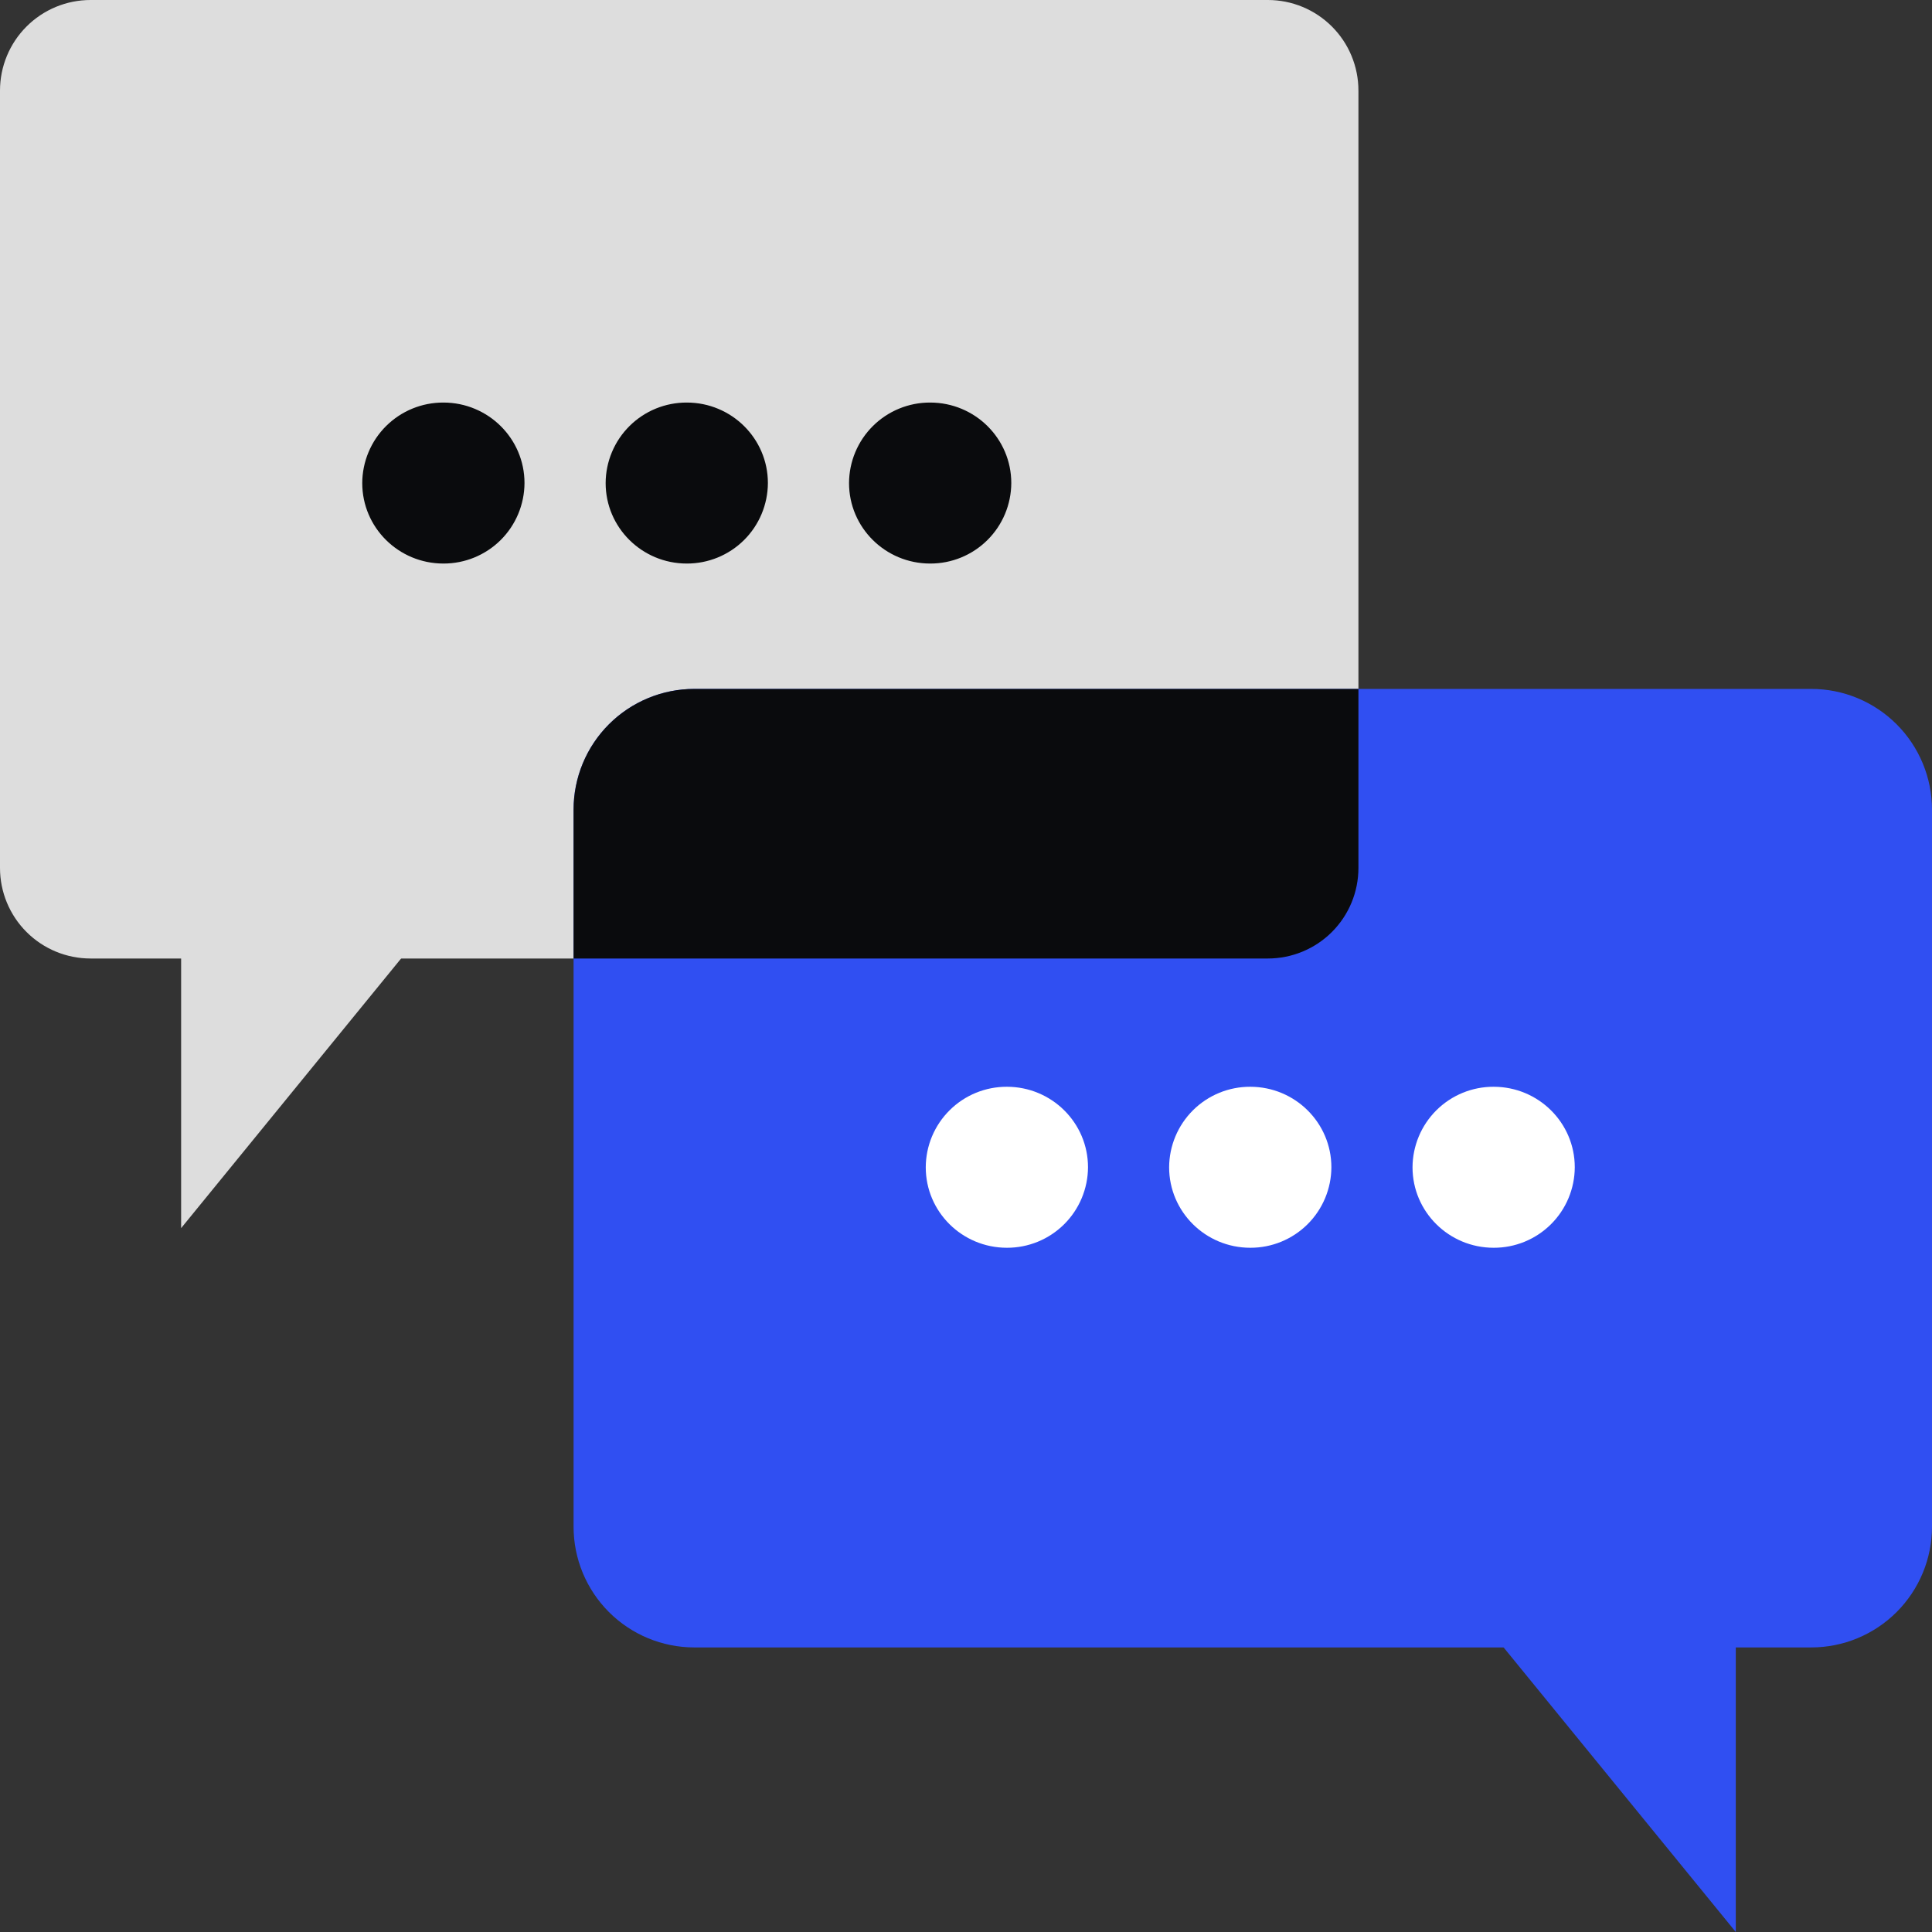
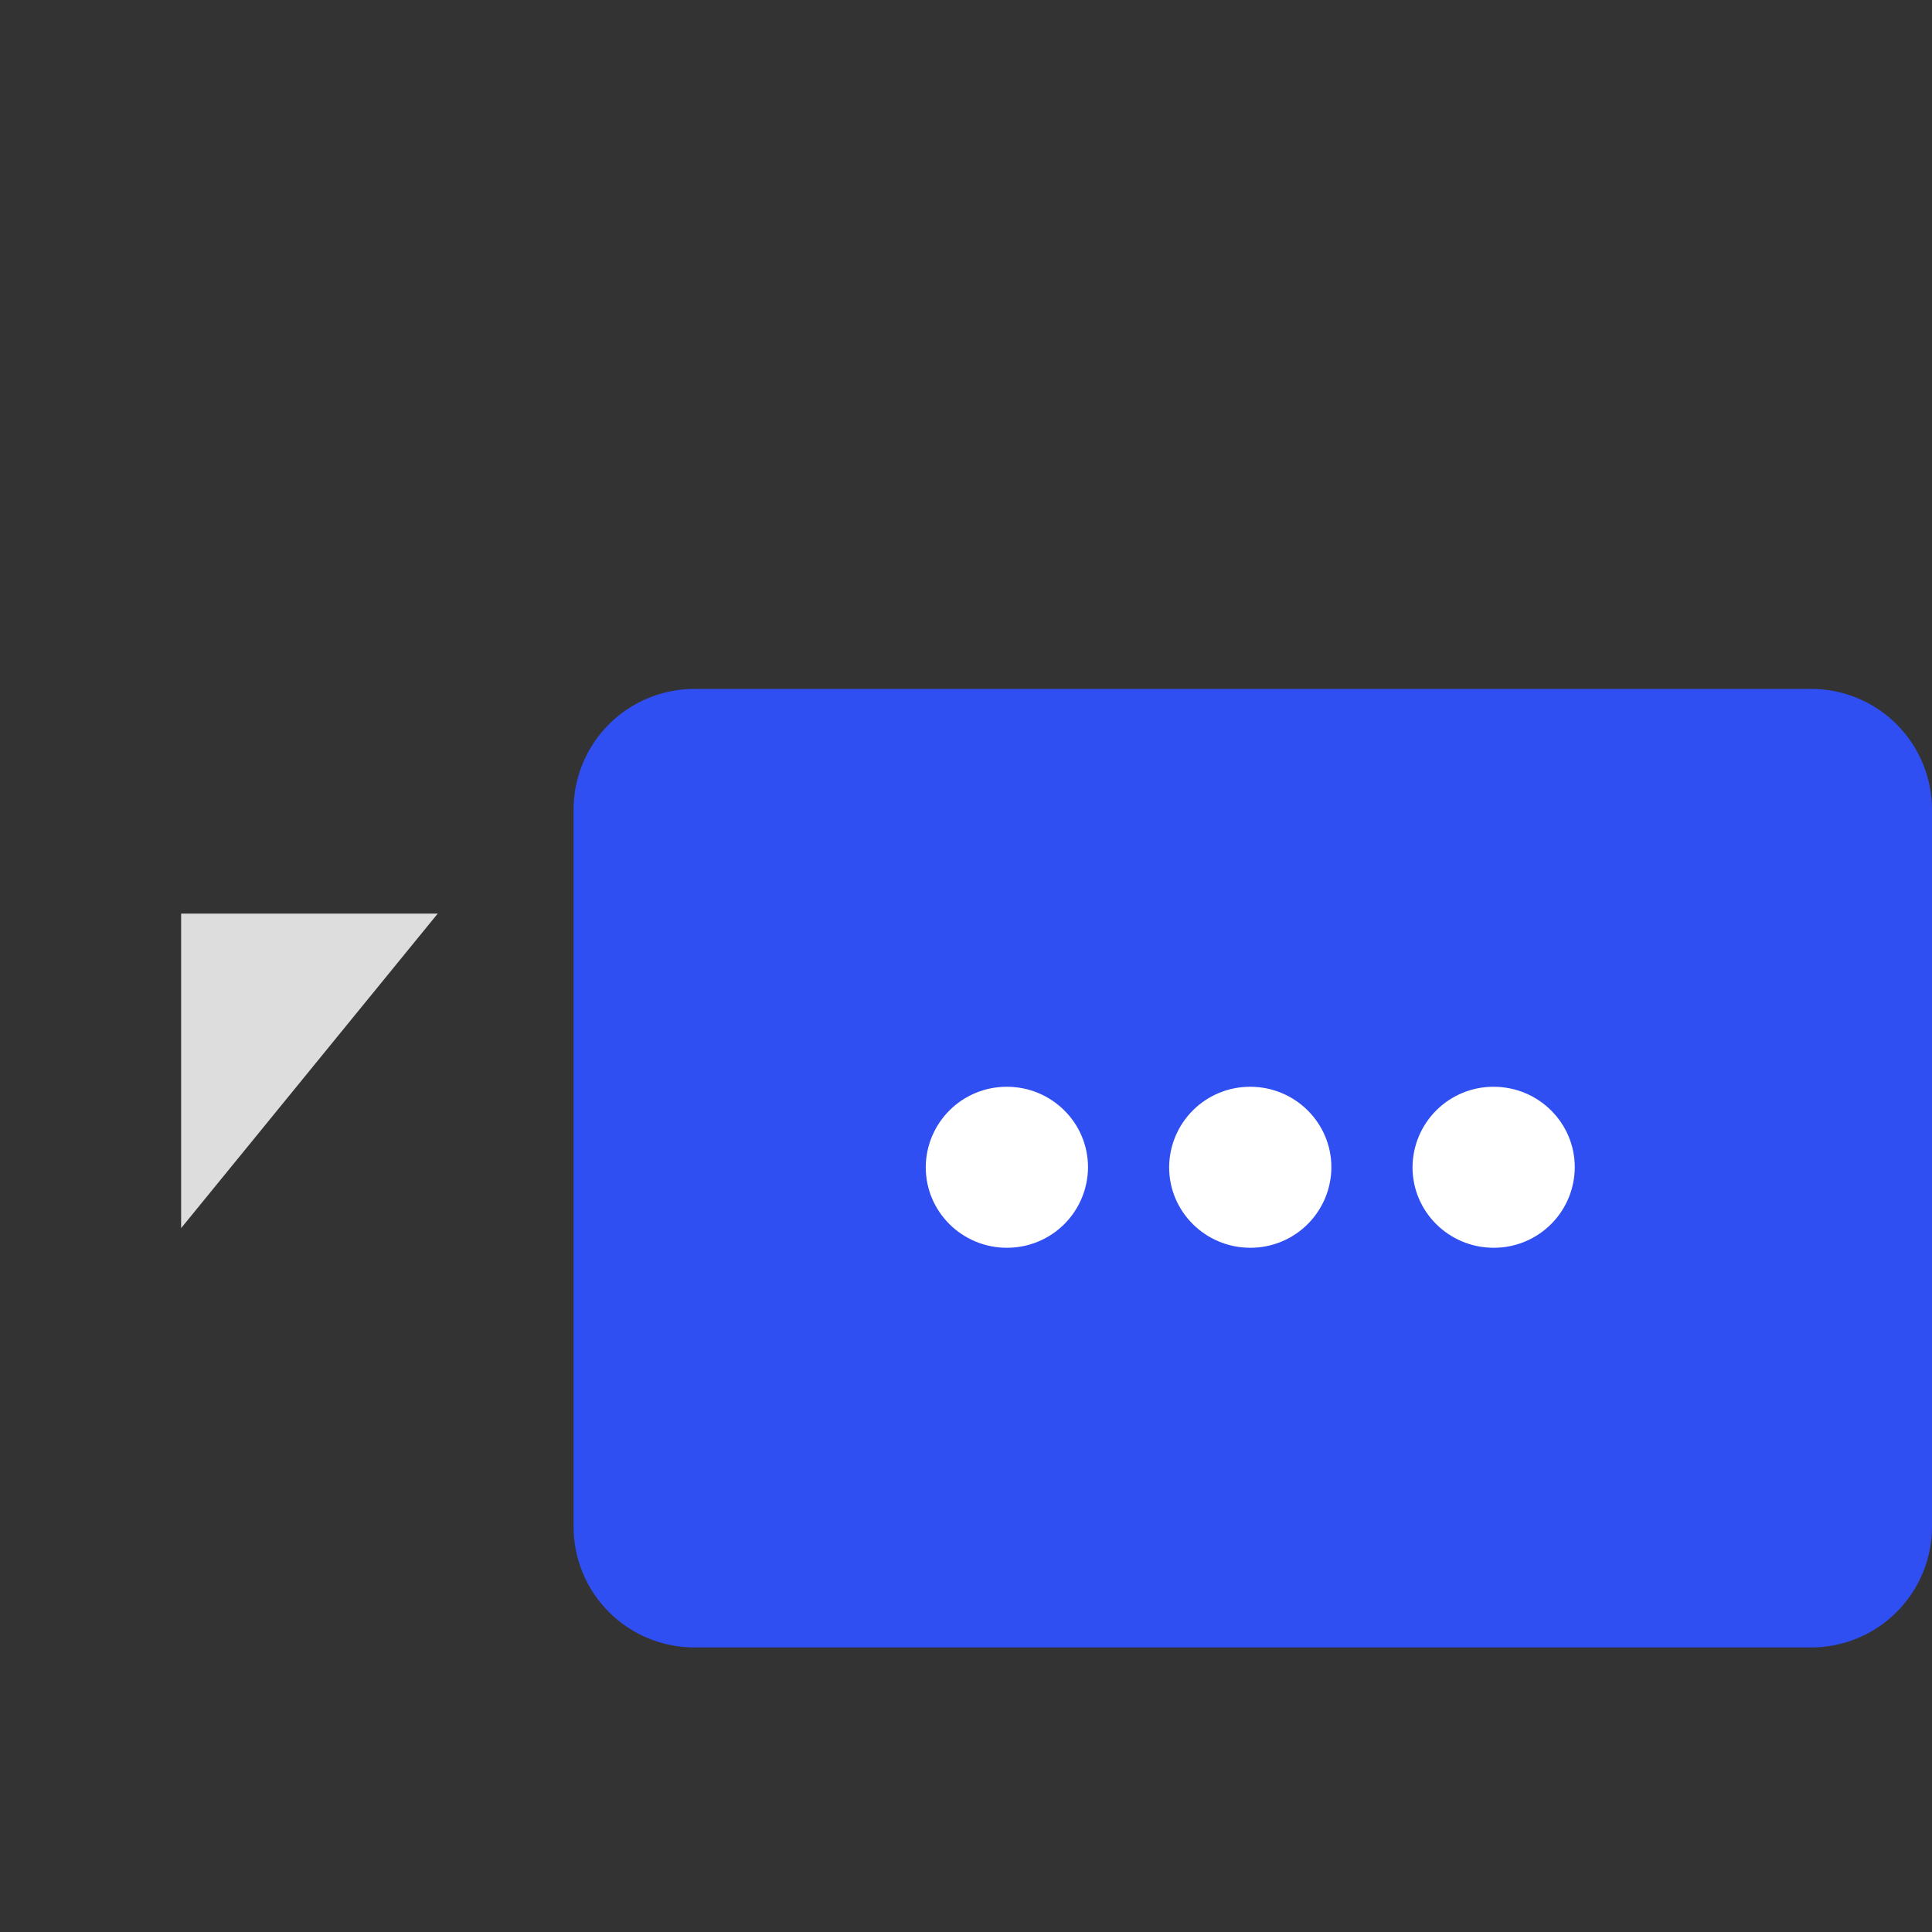
<svg xmlns="http://www.w3.org/2000/svg" width="100" height="100" viewBox="0 0 100 100" fill="none">
  <rect x="0" y="0" width="100" height="100" fill="#333333" stroke="none" />
  <g clip-path="url(#clip0_217_5893)">
-     <path d="M0 4.688C0 3.444 0.494 2.252 1.373 1.373C2.252 0.494 3.444 0 4.688 0L65.625 0C66.868 0 68.061 0.494 68.94 1.373C69.819 2.252 70.312 3.444 70.312 4.688V44.925C70.312 46.168 69.819 47.361 68.94 48.24C68.061 49.119 66.868 49.612 65.625 49.612H4.688C3.444 49.612 2.252 49.119 1.373 48.24C0.494 47.361 0 46.168 0 44.925L0 4.688Z" fill="#DDDDDD" />
    <path d="M29.688 41.908C29.688 40.251 30.346 38.661 31.518 37.489C32.69 36.317 34.28 35.658 35.938 35.658H93.75C95.408 35.658 96.997 36.317 98.169 37.489C99.341 38.661 100 40.251 100 41.908V79.021C100 80.678 99.341 82.268 98.169 83.44C96.997 84.612 95.408 85.271 93.75 85.271H35.938C34.28 85.271 32.69 84.612 31.518 83.44C30.346 82.268 29.688 80.678 29.688 79.021V41.908Z" fill="#304FF2" />
-     <path fill-rule="evenodd" clip-rule="evenodd" d="M70.312 35.658V44.925C70.312 46.168 69.819 47.36 68.94 48.239C68.061 49.118 66.868 49.612 65.625 49.612H29.688V41.908C29.688 40.251 30.346 38.661 31.518 37.489C32.69 36.317 34.28 35.658 35.938 35.658H70.312Z" fill="#0A0B0D" />
    <path d="M9.375 63.568V47.289H22.656L9.375 63.568Z" fill="#DDDDDD" />
-     <path d="M89.844 100V83.721H76.562L89.844 100Z" fill="#304FF2" />
-     <path d="M22.95 29.169C24.059 29.173 25.124 28.736 25.912 27.955C26.699 27.174 27.143 26.112 27.148 25.003C27.148 22.701 25.269 20.836 22.95 20.836C22.401 20.834 21.856 20.94 21.348 21.148C20.839 21.356 20.377 21.663 19.987 22.049C19.597 22.436 19.287 22.896 19.075 23.403C18.863 23.91 18.752 24.453 18.75 25.003C18.75 27.305 20.629 29.169 22.95 29.169ZM35.548 29.169C36.657 29.173 37.722 28.736 38.51 27.955C39.297 27.174 39.741 26.112 39.746 25.003C39.746 22.701 37.867 20.836 35.548 20.836C34.999 20.834 34.454 20.94 33.946 21.148C33.437 21.356 32.975 21.663 32.585 22.049C32.195 22.436 31.885 22.896 31.673 23.403C31.46 23.91 31.35 24.453 31.348 25.003C31.348 27.305 33.229 29.169 35.548 29.169ZM48.146 29.169C49.255 29.173 50.32 28.736 51.107 27.955C51.895 27.174 52.339 26.112 52.344 25.003C52.344 22.701 50.465 20.836 48.144 20.836C47.035 20.832 45.969 21.269 45.182 22.05C44.395 22.831 43.95 23.893 43.946 25.003C43.946 27.305 45.825 29.169 48.144 29.169H48.146Z" fill="#0A0B0D" />
    <path d="M52.117 64.584C53.226 64.588 54.291 64.151 55.078 63.37C55.865 62.589 56.31 61.527 56.315 60.418C56.315 58.116 54.435 56.251 52.117 56.251C51.567 56.249 51.023 56.355 50.514 56.563C50.006 56.771 49.544 57.078 49.154 57.465C48.764 57.851 48.454 58.311 48.241 58.818C48.029 59.325 47.919 59.868 47.917 60.418C47.917 62.72 49.796 64.584 52.117 64.584ZM64.715 64.584C65.824 64.588 66.889 64.151 67.676 63.37C68.463 62.589 68.908 61.527 68.912 60.418C68.912 58.116 67.033 56.251 64.713 56.251C63.603 56.247 62.538 56.684 61.751 57.465C60.964 58.247 60.519 59.309 60.514 60.418C60.514 62.72 62.396 64.584 64.715 64.584ZM77.312 64.584C78.422 64.588 79.487 64.151 80.274 63.37C81.061 62.589 81.506 61.527 81.51 60.418C81.51 58.116 79.631 56.251 77.31 56.251C76.201 56.247 75.136 56.684 74.349 57.465C73.562 58.247 73.117 59.309 73.112 60.418C73.112 62.72 74.994 64.584 77.312 64.584Z" fill="white" />
  </g>
  <defs>
    <clipPath id="clip0_217_5893">
      <rect width="100" height="100" fill="white" />
    </clipPath>
  </defs>
</svg>